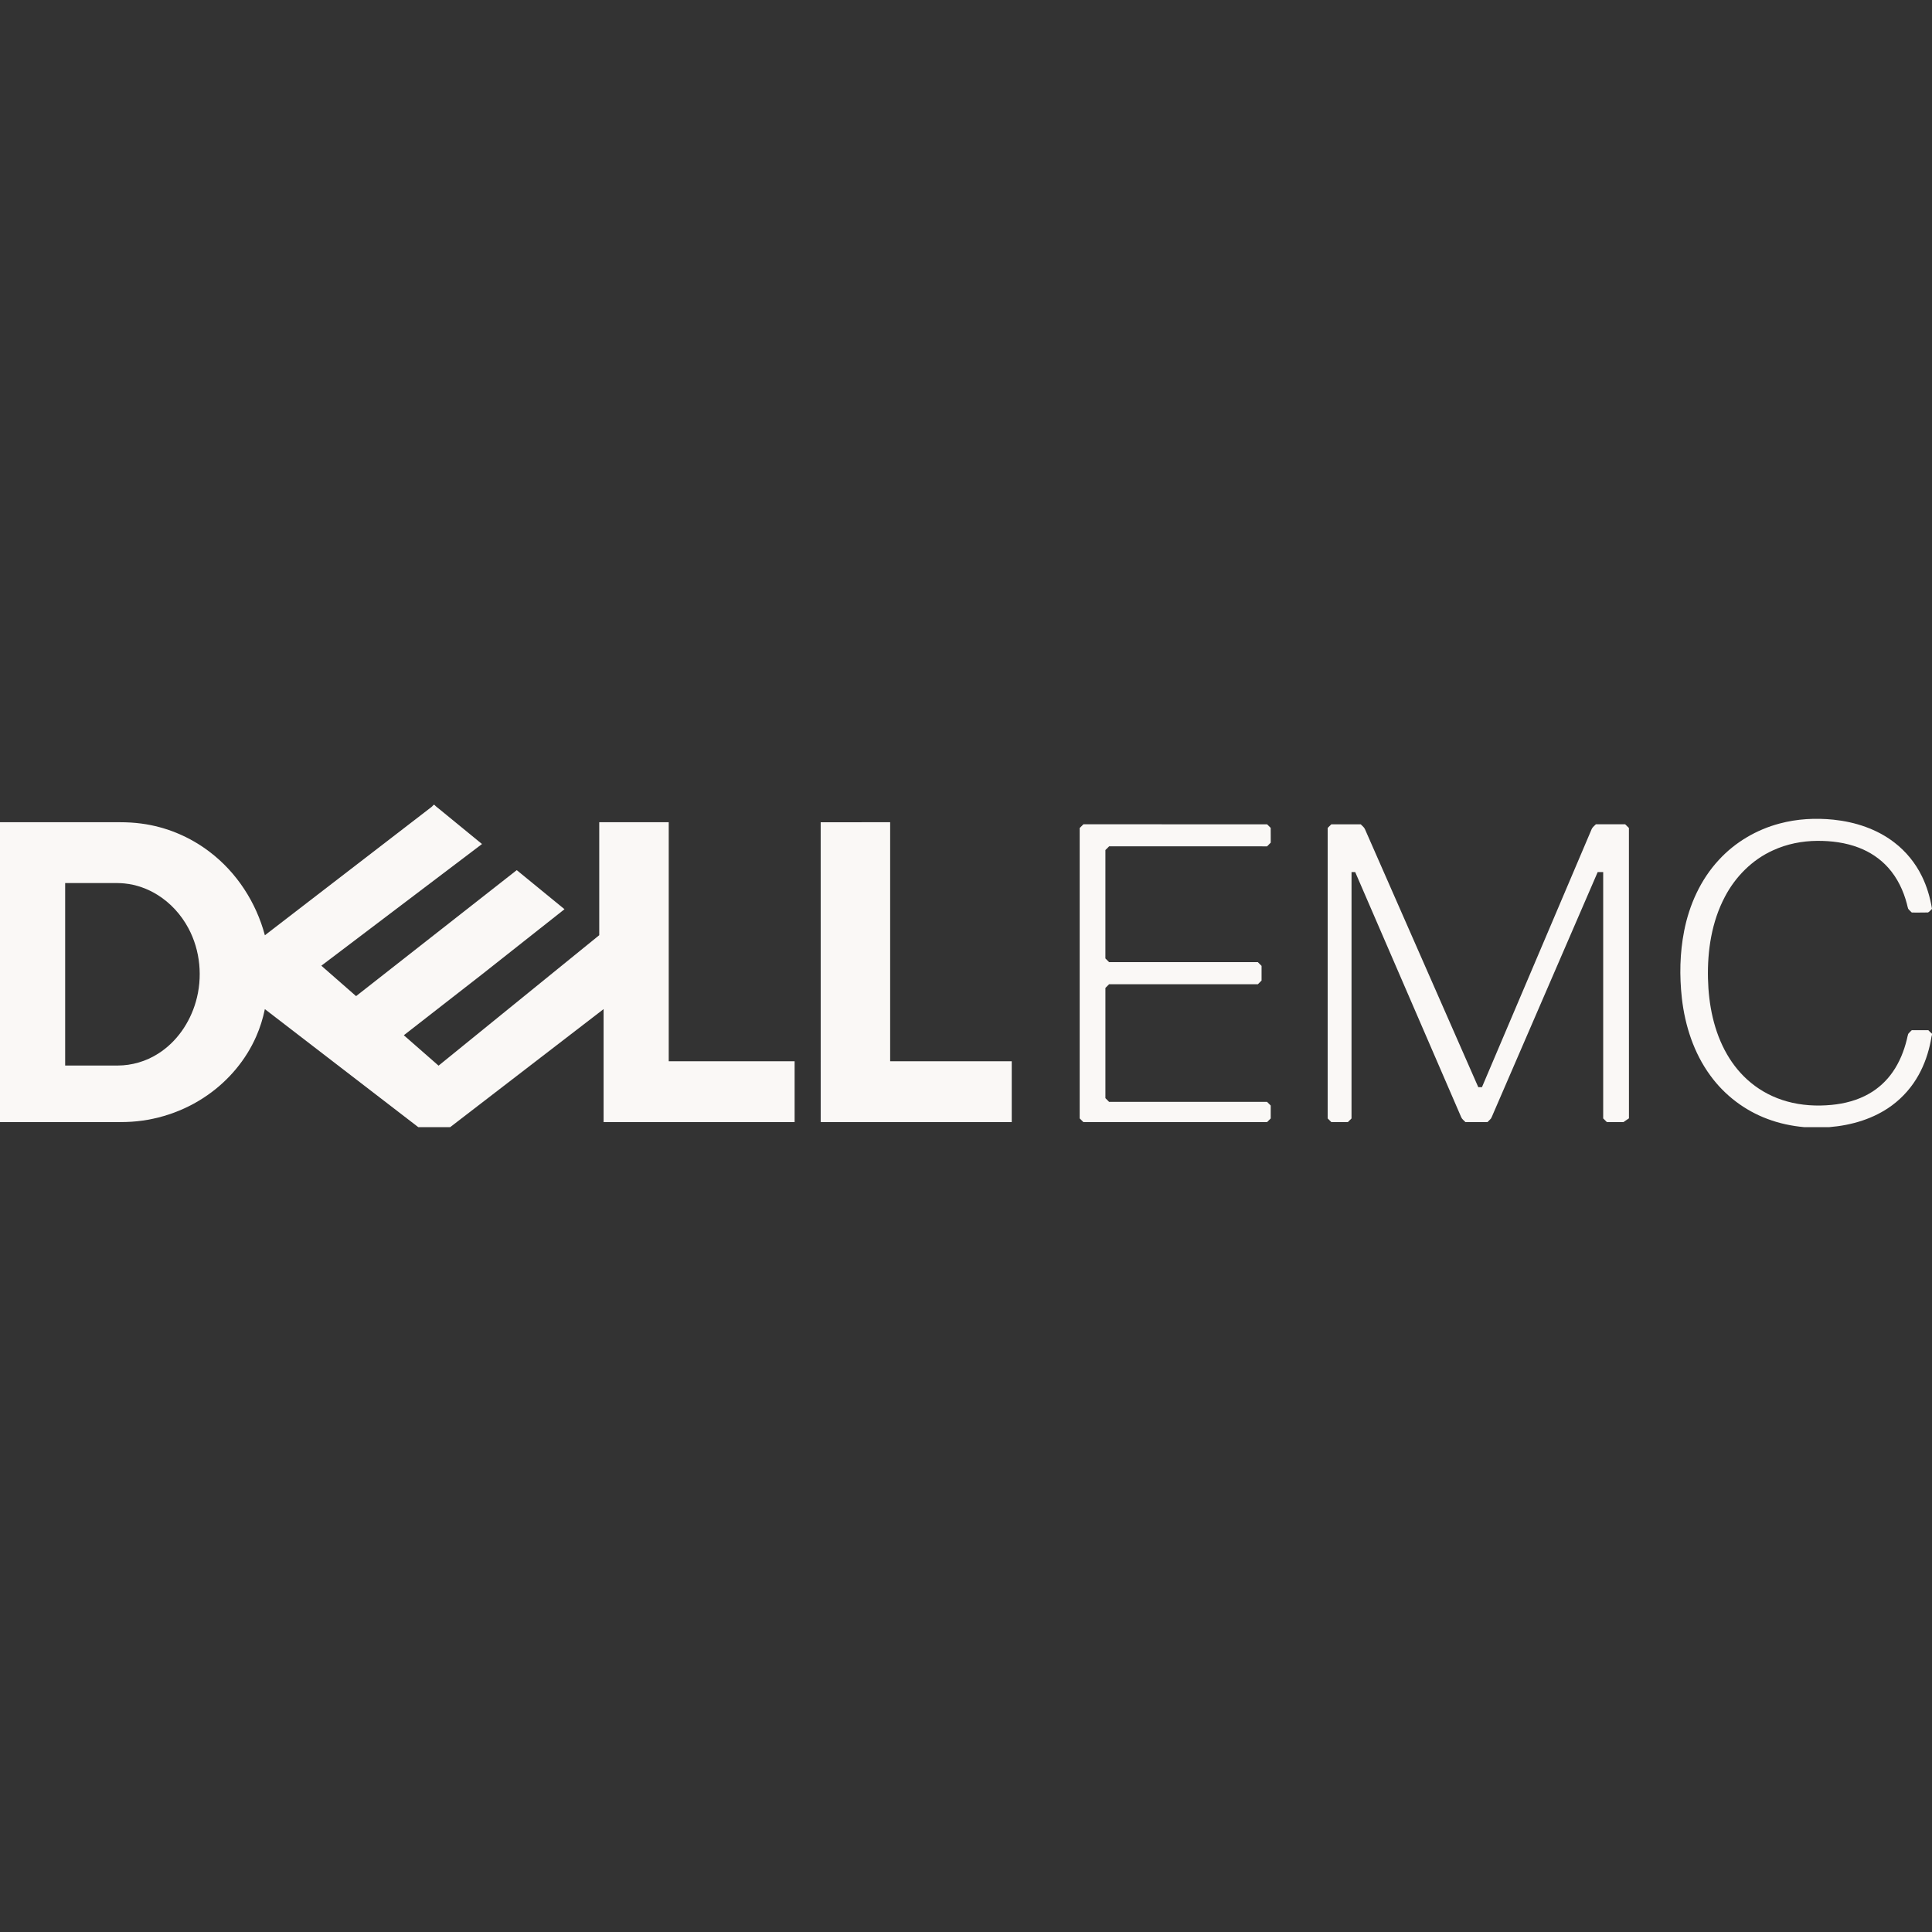
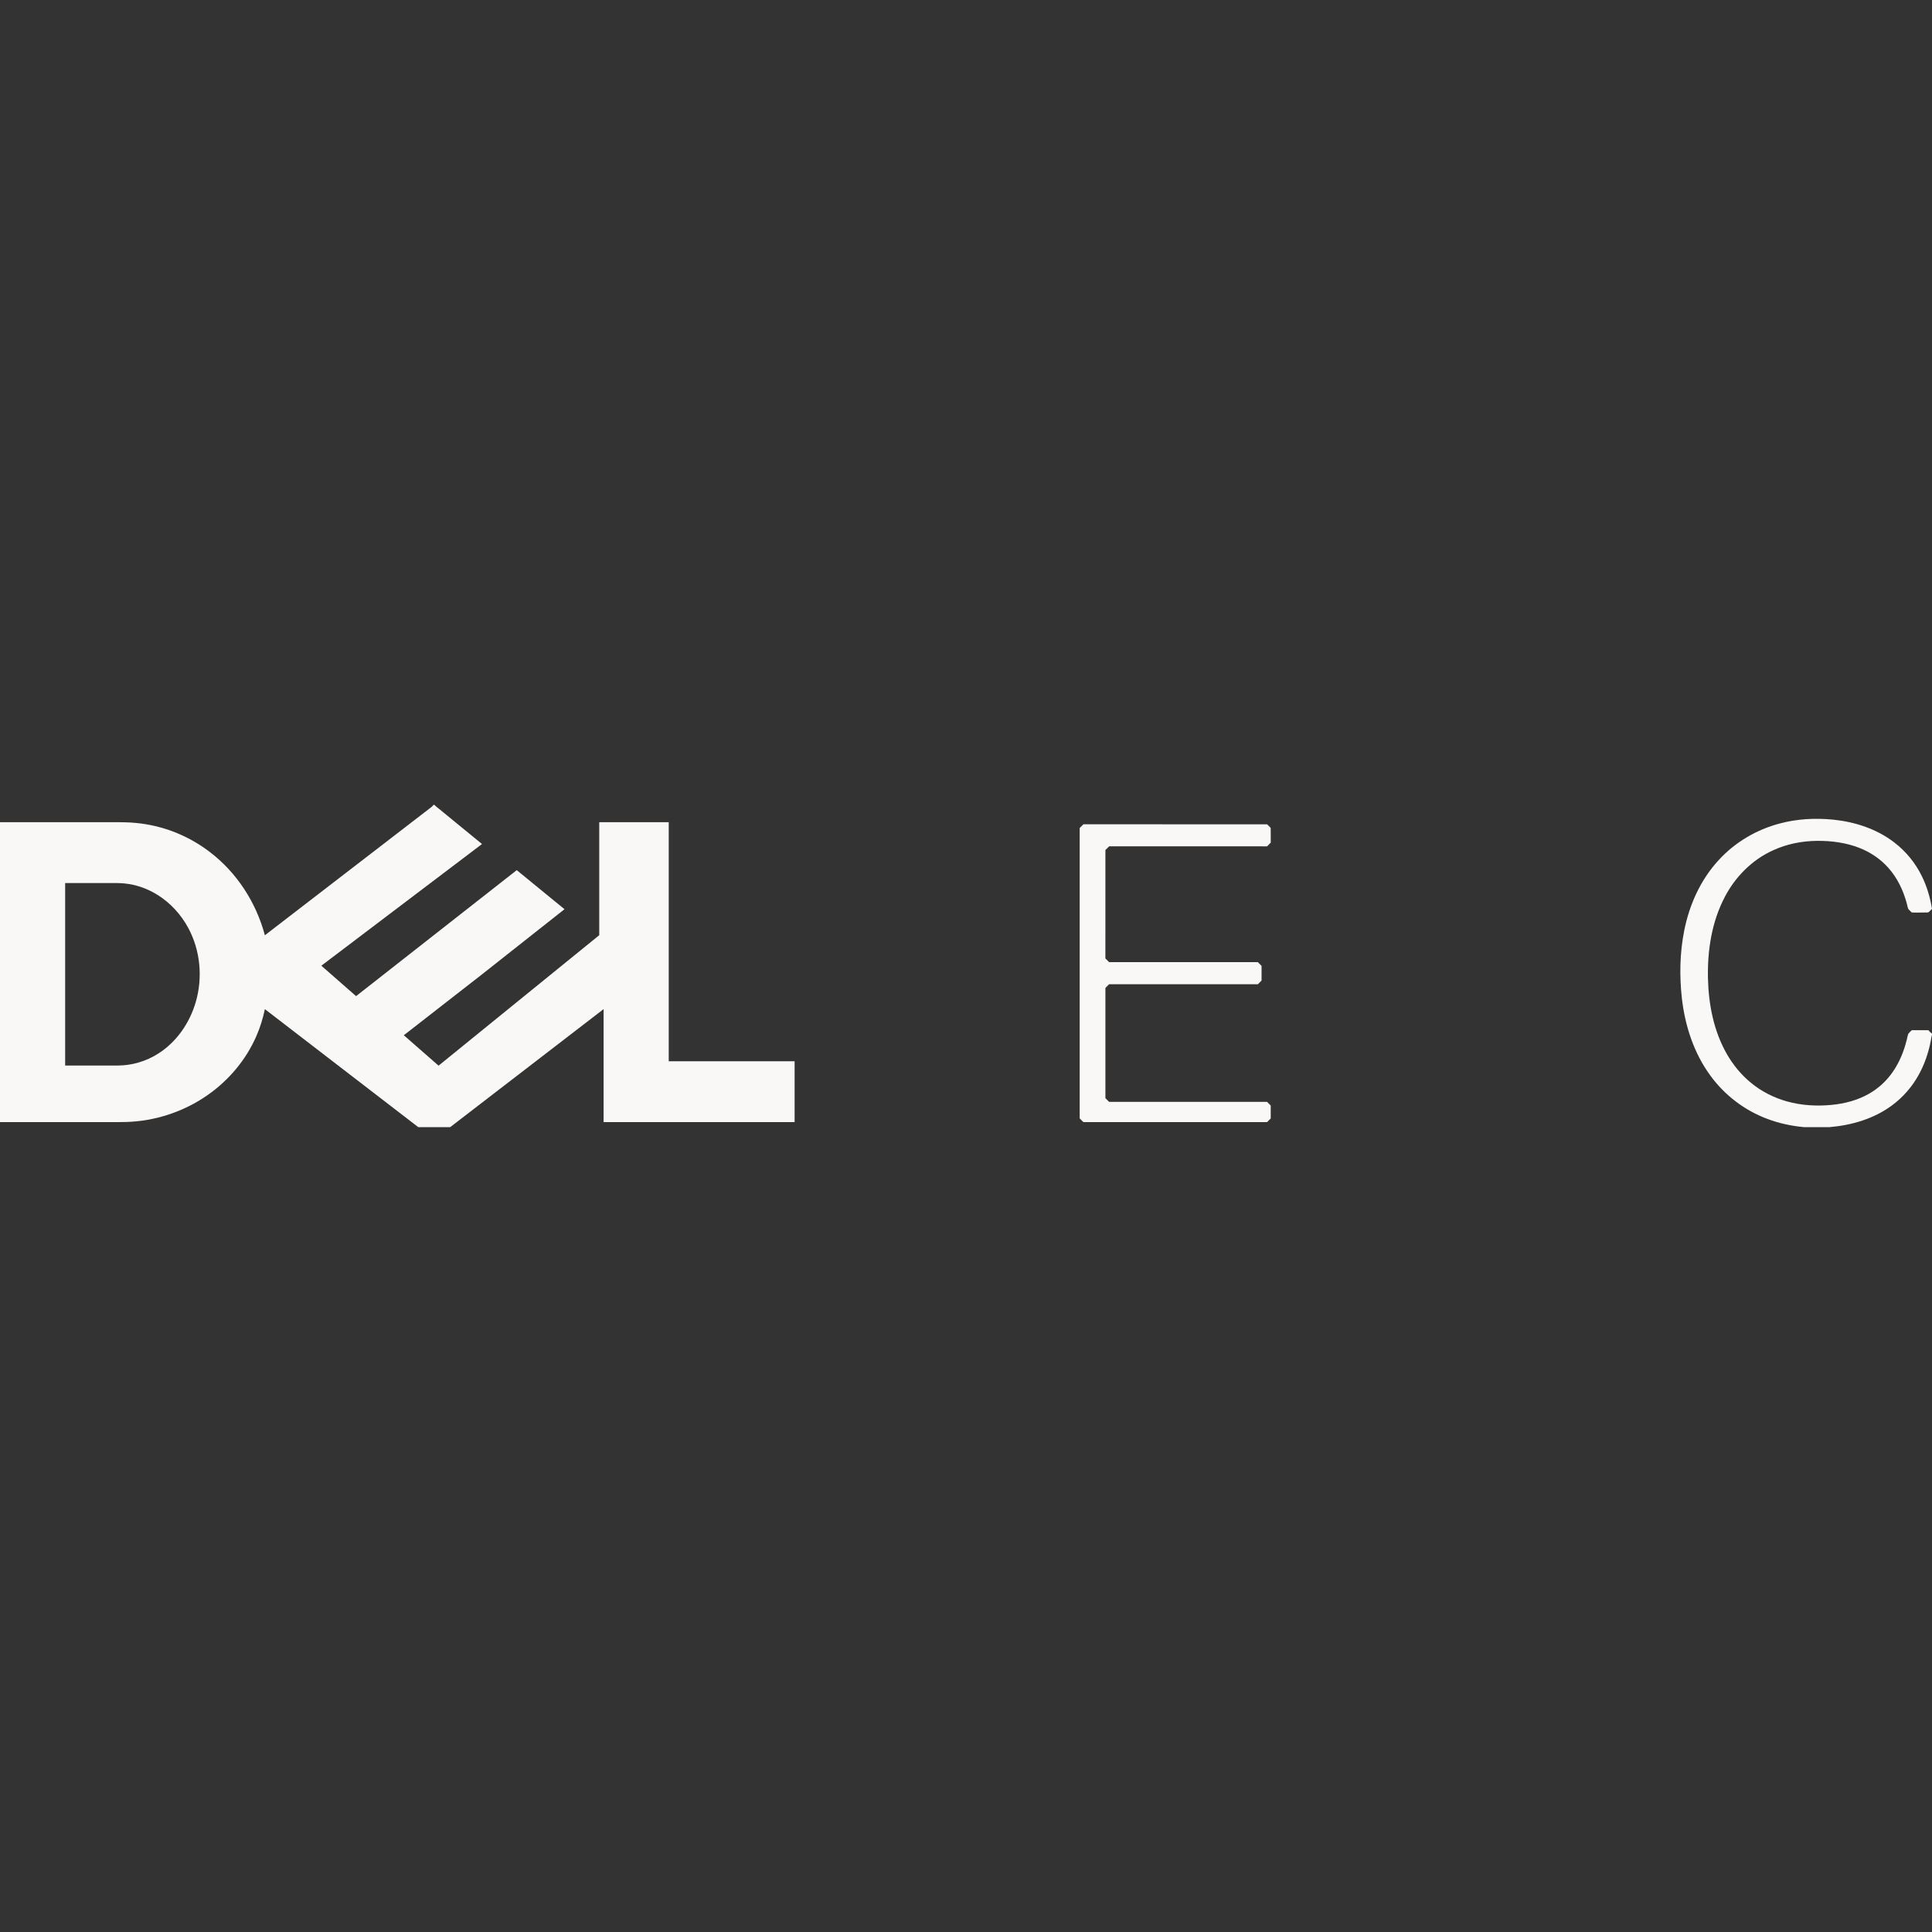
<svg xmlns="http://www.w3.org/2000/svg" width="120" height="120" viewBox="0 0 120 120" fill="none">
  <rect x="0" y="0" width="120" height="120" fill="#333333" stroke="none" />
  <g clip-path="url(#clip0_1931_22466)">
    <path d="M26.917 49.992H26.986C27.067 50.088 27.172 50.159 27.269 50.239C28.158 50.968 29.049 51.694 29.938 52.424C26.612 54.944 23.285 57.462 19.959 59.982C20.679 60.611 21.398 61.241 22.117 61.871C25.443 59.263 28.77 56.656 32.096 54.046C33.086 54.854 34.073 55.664 35.062 56.473C33.344 57.829 31.627 59.187 29.908 60.543C28.299 61.795 26.691 63.049 25.082 64.301C25.801 64.93 26.521 65.56 27.24 66.19C30.567 63.49 33.894 60.789 37.22 58.087C37.22 55.748 37.22 53.409 37.22 51.07C38.659 51.07 40.097 51.07 41.536 51.07C41.536 56.019 41.536 60.968 41.536 65.917C44.143 65.917 46.749 65.917 49.355 65.918C49.355 67.177 49.355 68.436 49.355 69.695C45.4 69.695 41.445 69.696 37.49 69.695C37.49 67.356 37.49 65.017 37.49 62.678C34.314 65.121 31.14 67.566 27.963 70.008H25.978C22.8 67.567 19.628 65.12 16.451 62.678C16.332 63.256 16.156 63.824 15.918 64.365C15.279 65.828 14.214 67.093 12.909 68.007C11.428 69.049 9.637 69.639 7.828 69.689C7.531 69.698 7.234 69.695 6.937 69.695C4.625 69.695 2.312 69.695 0 69.695V51.07C2.484 51.07 4.969 51.07 7.453 51.07C7.899 51.07 8.345 51.094 8.787 51.154C10.319 51.356 11.792 51.971 13.02 52.91C14.704 54.187 15.91 56.053 16.452 58.091C19.903 55.436 23.352 52.778 26.802 50.123C26.841 50.09 26.877 50.054 26.909 50.014L26.917 49.992ZM4.047 66.183C5.135 66.182 6.224 66.184 7.312 66.182C8.197 66.18 9.079 65.921 9.824 65.443C10.975 64.717 11.789 63.524 12.162 62.226C12.6 60.718 12.445 59.037 11.701 57.651C11.252 56.813 10.591 56.084 9.782 55.582C9.166 55.196 8.463 54.946 7.739 54.873C7.457 54.844 7.173 54.848 6.891 54.848C5.943 54.848 4.995 54.848 4.047 54.848C4.046 58.627 4.046 62.405 4.047 66.183Z" fill="#FAF8F6" />
-     <path d="M50.975 69.696C50.974 63.487 50.976 57.279 50.974 51.071C52.412 51.069 53.851 51.071 55.289 51.07C55.29 56.019 55.29 60.968 55.289 65.917C57.807 65.918 60.324 65.917 62.841 65.917C62.842 67.177 62.842 68.436 62.841 69.696C58.886 69.695 54.93 69.695 50.975 69.696Z" fill="#FAF8F6" />
    <path d="M110.534 51.151C111.623 50.858 112.766 50.797 113.885 50.912C115.234 51.053 116.579 51.492 117.66 52.328C118.381 52.88 118.969 53.602 119.368 54.417C119.685 55.056 119.884 55.747 120 56.448V56.45C119.917 56.524 119.85 56.626 119.753 56.675C119.417 56.687 119.081 56.675 118.746 56.68C118.669 56.602 118.585 56.532 118.52 56.444C118.484 56.347 118.467 56.243 118.441 56.143C118.226 55.319 117.848 54.525 117.275 53.888C116.782 53.336 116.148 52.916 115.459 52.652C114.638 52.336 113.751 52.222 112.875 52.227C111.931 52.233 110.982 52.42 110.123 52.817C108.835 53.397 107.792 54.45 107.139 55.694C106.317 57.247 106.045 59.034 106.085 60.774C106.123 62.404 106.447 64.064 107.27 65.489C107.654 66.155 108.151 66.758 108.746 67.247C109.403 67.791 110.179 68.186 111 68.413C111.895 68.662 112.838 68.716 113.761 68.627C114.573 68.549 115.383 68.339 116.094 67.93C116.674 67.6 117.177 67.135 117.558 66.586C117.981 65.979 118.261 65.282 118.436 64.567C118.466 64.451 118.482 64.332 118.522 64.218C118.586 64.132 118.669 64.062 118.746 63.986C119.087 63.986 119.429 63.986 119.771 63.986C119.843 64.062 119.916 64.139 120 64.205V64.276C119.959 64.401 119.947 64.531 119.923 64.658C119.779 65.388 119.539 66.102 119.178 66.753C118.77 67.496 118.201 68.15 117.52 68.654C116.397 69.488 115.009 69.895 113.628 70.008H112.049C111.276 69.937 110.509 69.775 109.783 69.5C108.369 68.976 107.118 68.025 106.233 66.804C105.206 65.407 104.658 63.707 104.463 61.997C104.31 60.611 104.335 59.197 104.605 57.826C104.923 56.198 105.631 54.623 106.769 53.402C107.773 52.31 109.102 51.53 110.534 51.151Z" fill="#FAF8F6" />
    <path d="M67.061 51.429C67.138 51.352 67.214 51.275 67.292 51.198C71.094 51.199 74.897 51.198 78.7 51.199C78.773 51.273 78.848 51.348 78.925 51.421C78.931 51.727 78.925 52.032 78.928 52.338C78.853 52.415 78.776 52.492 78.7 52.568C75.431 52.567 72.161 52.568 68.891 52.566C68.813 52.642 68.736 52.72 68.659 52.797C68.659 55.042 68.661 57.285 68.658 59.53C68.733 59.608 68.81 59.685 68.888 59.761C71.968 59.761 75.048 59.762 78.127 59.761C78.205 59.836 78.281 59.913 78.358 59.992C78.356 60.295 78.356 60.599 78.358 60.903C78.281 60.981 78.205 61.057 78.128 61.133C75.048 61.132 71.968 61.133 68.888 61.133C68.81 61.208 68.734 61.285 68.659 61.362C68.659 63.644 68.66 65.926 68.659 68.208C68.734 68.286 68.809 68.362 68.886 68.438C72.157 68.439 75.428 68.438 78.699 68.439C78.775 68.515 78.851 68.591 78.927 68.667C78.927 68.934 78.928 69.202 78.927 69.469C78.851 69.544 78.775 69.619 78.701 69.695C74.898 69.696 71.095 69.695 67.292 69.696C67.214 69.62 67.138 69.543 67.061 69.466C67.062 63.454 67.062 57.441 67.061 51.429Z" fill="#FAF8F6" />
-     <path d="M82.465 51.424C82.54 51.35 82.615 51.274 82.691 51.199C83.299 51.198 83.908 51.199 84.517 51.199C84.607 51.298 84.728 51.376 84.781 51.505C87.126 56.846 89.473 62.186 91.819 67.527C91.894 67.526 91.97 67.526 92.047 67.526C94.318 62.182 96.592 56.838 98.863 51.494C98.916 51.371 99.034 51.294 99.122 51.198C99.728 51.198 100.335 51.2 100.942 51.197C101.02 51.272 101.097 51.35 101.175 51.427C101.175 57.439 101.172 63.451 101.177 69.463C101.062 69.543 100.946 69.619 100.831 69.696C100.489 69.695 100.147 69.696 99.806 69.695C99.729 69.619 99.653 69.543 99.577 69.468C99.576 64.368 99.577 59.267 99.577 54.167C99.462 54.167 99.348 54.167 99.235 54.167C97.07 59.172 94.905 64.177 92.74 69.182C92.696 69.278 92.663 69.38 92.609 69.471C92.541 69.551 92.462 69.621 92.389 69.695C91.933 69.696 91.477 69.695 91.022 69.695C90.933 69.598 90.814 69.521 90.761 69.397C88.567 64.32 86.37 59.244 84.175 54.168C84.098 54.167 84.021 54.167 83.946 54.167C83.946 59.268 83.948 64.369 83.945 69.47C83.868 69.544 83.793 69.62 83.718 69.695C83.376 69.695 83.035 69.695 82.693 69.696C82.615 69.62 82.54 69.543 82.464 69.467C82.464 63.453 82.462 57.438 82.465 51.424Z" fill="#FAF8F6" />
  </g>
  <defs>
    <clipPath id="clip0_1931_22466">
      <rect width="120" height="20.016" fill="white" transform="translate(0 49.992)" />
    </clipPath>
  </defs>
</svg>